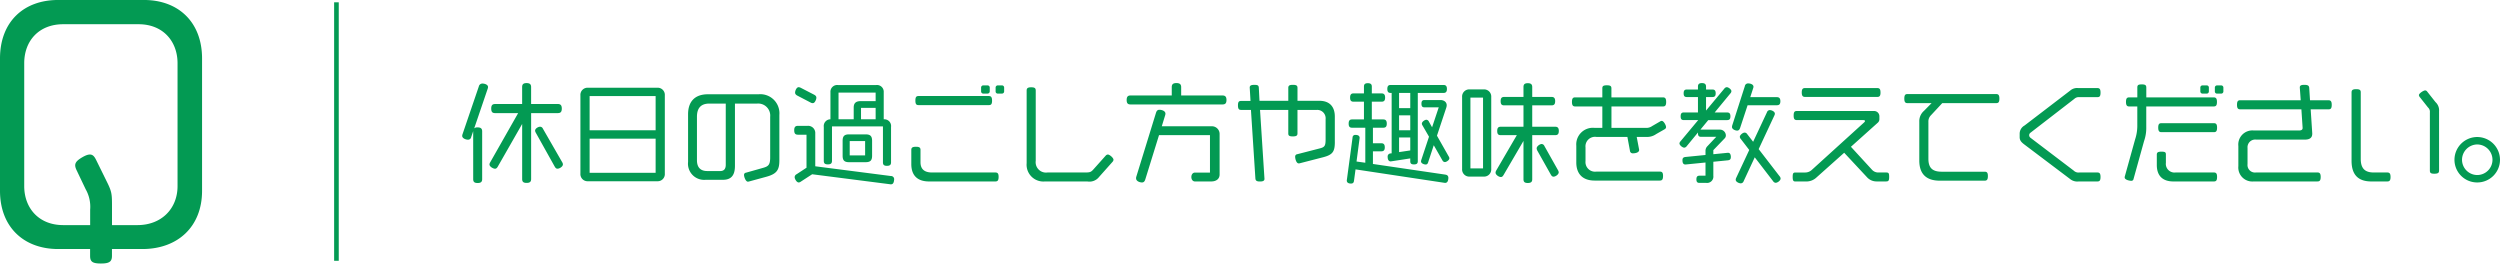
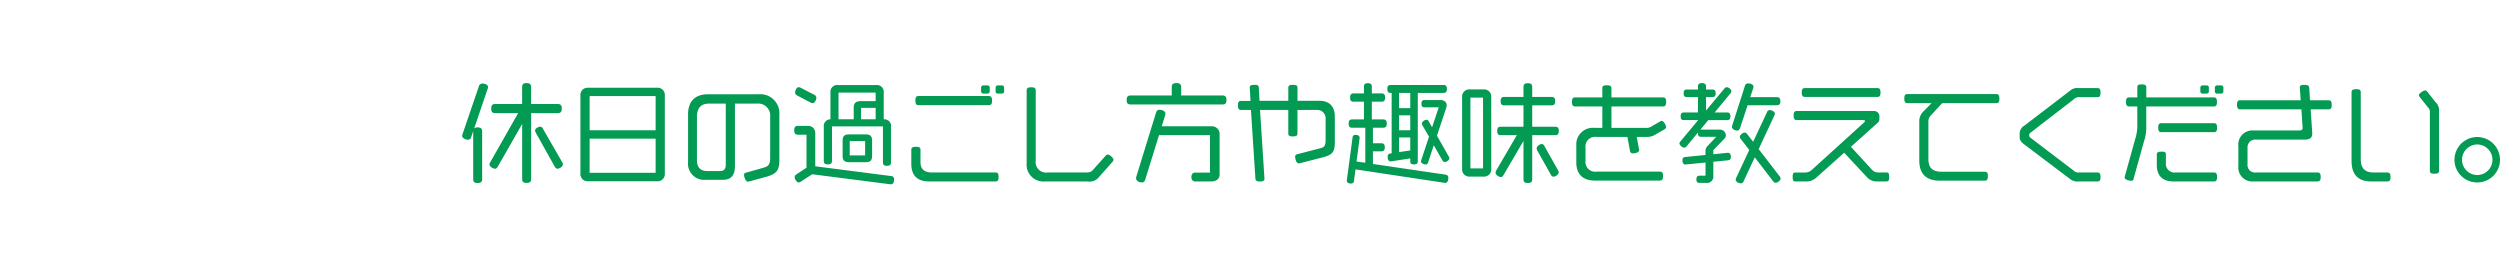
<svg xmlns="http://www.w3.org/2000/svg" width="541.616" height="57.088" viewBox="0 0 541.616 57.088">
  <g id="グループ_41412" data-name="グループ 41412" transform="translate(-376.112 -9349)">
    <path id="パス_153145" data-name="パス 153145" d="M23.064-2.328a.914.914,0,0,0-.144-.456l-4.2-7.3a.666.666,0,0,0-.6-.408c-.384,0-1.08.384-1.08.84a.974.974,0,0,0,.12.408l4.128,7.392c.168.288.336.456.6.456C22.32-1.392,23.064-1.848,23.064-2.328Zm-.24-12.1c0-.72-.288-.984-.864-.984H16.176V-19.08c0-.576-.264-.864-.984-.864s-.96.288-.96.864v3.672H8.376c-.576,0-.84.264-.84.984,0,.744.264.984.84.984h4.992L7.3-2.76a.914.914,0,0,0-.144.456c0,.456.792.912,1.2.912.264,0,.432-.168.6-.456l5.28-9.24V.84c0,.576.24.84.96.84s.984-.264.984-.84V-13.44H21.96C22.536-13.44,22.824-13.68,22.824-14.424ZM6.84-19.1c0-.528-.768-.744-1.2-.744a.79.79,0,0,0-.792.624L1.32-8.88a1.193,1.193,0,0,0-.072.384c0,.528.792.816,1.248.816a.689.689,0,0,0,.7-.576l.432-1.272V.864c0,.576.24.84.96.84s.984-.264.984-.84V-9.48c0-.576-.264-.864-.984-.864a1.021,1.021,0,0,0-.744.216L6.768-18.72A1.194,1.194,0,0,0,6.84-19.1ZM45.144-.336V-17.28a1.55,1.55,0,0,0-1.656-1.656H28.512a1.55,1.55,0,0,0-1.656,1.656V-.336A1.55,1.55,0,0,0,28.512,1.32H43.488A1.55,1.55,0,0,0,45.144-.336ZM43.152-9.72h-14.3v-7.416h14.3Zm0,9.216h-14.3V-7.9h14.3ZM69.96-3.264v-9.768a4.143,4.143,0,0,0-4.512-4.488H54.48c-2.856,0-4.3,1.608-4.3,4.344v10.32A3.5,3.5,0,0,0,54,1.008h3.744c1.656,0,2.592-.84,2.592-3V-15.5h4.776a2.606,2.606,0,0,1,2.856,2.856v8.784c0,1.632-.384,1.968-1.608,2.3L62.712-.528a.467.467,0,0,0-.408.48c0,.432.36,1.464.84,1.464a1.238,1.238,0,0,0,.264-.048L67.1.36C69.5-.288,69.96-1.2,69.96-3.264ZM58.344-2.232c0,.84-.36,1.344-1.176,1.344H54.336c-1.248,0-2.232-.576-2.232-2.352v-9.408c0-1.752.744-2.856,2.688-2.856h3.552ZM94.152-2.76v-7.68A1.461,1.461,0,0,0,92.616-12.1h-.048v-5.88a1.461,1.461,0,0,0-1.656-1.536H82.68a1.461,1.461,0,0,0-1.656,1.536v5.88a1.461,1.461,0,0,0-1.44,1.656V-3.1c0,.528.216.768.888.768.648,0,.888-.24.888-.768V-10.56H92.4v7.8c0,.5.216.744.864.744S94.152-2.256,94.152-2.76ZM77.976-16.776c0-.288-.168-.48-.48-.648l-2.928-1.512a1.182,1.182,0,0,0-.432-.12c-.456,0-.768.768-.768,1.176,0,.288.168.48.48.648l2.9,1.512a.844.844,0,0,0,.432.12c.264,0,.456-.168.648-.6A1.446,1.446,0,0,0,77.976-16.776ZM90.048-4.2V-7.44c0-1.008-.384-1.392-1.392-1.392h-3.6c-1.008,0-1.392.384-1.392,1.392V-4.2c0,1.008.384,1.392,1.392,1.392h3.6C89.664-2.808,90.048-3.192,90.048-4.2ZM94.824.96a.677.677,0,0,0-.7-.768L77.736-1.92v-7.1A1.55,1.55,0,0,0,76.08-10.68H73.992c-.552,0-.816.24-.816.96s.264.96.816.96H75.84v7.152L73.68-.192a.726.726,0,0,0-.408.624c0,.384.432,1.152.864,1.152a.767.767,0,0,0,.456-.168L77.064-.192,94.1,1.992c.408,0,.624-.24.7-.816C94.8,1.1,94.824,1.032,94.824.96ZM90.816-12.1H87.648v-2.472h3.168Zm0-3.936H87.6c-1.008,0-1.536.384-1.536,1.392V-12.1H82.776V-17.88h8.04Zm-2.28,11.76H85.2v-3.1h3.336Zm30.12-13.872v-.816a.467.467,0,0,0-.48-.48h-.888a.467.467,0,0,0-.48.48v.816a.453.453,0,0,0,.48.48h.888A.467.467,0,0,0,118.656-18.144Zm-3.12,0v-.816a.467.467,0,0,0-.48-.48h-.912a.467.467,0,0,0-.48.48v.816a.467.467,0,0,0,.48.48h.912A.481.481,0,0,0,115.536-18.144Zm.5,1.992c0-.768-.24-.984-.72-.984H100.128c-.5,0-.7.216-.7.984,0,.792.216.984.7.984H115.32C115.824-15.168,116.04-15.36,116.04-16.152ZM117.456.36c0-.744-.24-.936-.72-.936H103.008c-1.488,0-2.472-.624-2.472-2.208V-5.448c0-.5-.216-.7-.984-.7-.792,0-1.008.216-1.008.7V-2.4c0,2.616,1.488,3.768,3.84,3.768h14.352C117.24,1.368,117.456,1.152,117.456.36Zm24.888-3.7c0-.408-.84-1.128-1.224-1.128a.7.7,0,0,0-.48.264l-2.616,2.928c-.552.624-.792.7-1.824.7h-8.16A2.243,2.243,0,0,1,125.5-3.1V-18.312c0-.5-.192-.72-.984-.72s-.984.24-.984.72v15.72a3.64,3.64,0,0,0,3.96,3.96h9.192a2.641,2.641,0,0,0,2.544-.984L142.152-2.9A.7.7,0,0,0,142.344-3.336Zm24.48-12.936c0-.72-.288-.984-.864-.984h-8.952v-1.8c0-.576-.264-.888-1.032-.888s-1.008.312-1.008.888v1.8H146.04c-.576,0-.84.264-.84.984s.264.96.84.96h19.92C166.536-15.312,166.824-15.552,166.824-16.272ZM165.336-.144V-8.928a1.667,1.667,0,0,0-1.8-1.656H152.808l.72-2.352a1.193,1.193,0,0,0,.072-.384c0-.6-.792-.84-1.3-.84-.408,0-.6.216-.744.648L147.288.336a1.061,1.061,0,0,0-.048.36c0,.6.768.888,1.272.888.384,0,.576-.216.72-.648l2.976-9.6h11.04V-.552h-3.264c-.432,0-.768.384-.768.96s.336.96.768.96h3.552C164.544,1.368,165.336.864,165.336-.144Zm24.96-7.08V-12.7c0-1.944-.96-3.408-3.36-3.408h-4.728v-2.784c0-.5-.216-.672-1.008-.672-.768,0-.984.192-.984.672V-16.1h-6.24l-.144-2.808c-.024-.48-.192-.648-.864-.648h-.1c-.456,0-1.032.024-1.008.6l.168,2.88h-2.016c-.5,0-.7.192-.7.96,0,.792.216.984.7.984h2.112l.96,14.808c.024.456.216.7.936.7.456,0,1.08-.024,1.032-.624l-.96-14.88h6.12v5.088c0,.48.216.648.984.648.792,0,1.008-.192,1.008-.648v-5.088h4.128A1.817,1.817,0,0,1,188.3-12.12v4.272c0,1.464-.144,1.776-1.3,2.064L182.16-4.536a.511.511,0,0,0-.456.552c0,.432.24,1.44.768,1.44a.664.664,0,0,0,.216-.024l5.04-1.3C189.888-4.416,190.3-5.136,190.3-7.224Zm24.816,3.576a.765.765,0,0,0-.144-.408l-2.544-4.488,2.04-6.144a1.631,1.631,0,0,0,.072-.456c0-.7-.6-1.128-1.368-1.128h-3.432c-.456,0-.672.216-.672.792,0,.6.216.792.672.792h3.072l-1.44,4.32-.7-1.248a.641.641,0,0,0-.528-.384c-.36,0-.984.432-.984.84a.765.765,0,0,0,.144.408L210.7-8.328l-1.68,5.064a1.437,1.437,0,0,0-.048.288c0,.432.648.672,1.008.672.264,0,.432-.144.528-.456l1.224-3.72L213.6-3.216a.641.641,0,0,0,.528.384C214.488-2.832,215.112-3.264,215.112-3.648Zm-.528-15.024c0-.648-.264-.864-.768-.864h-11.4c-.5,0-.744.216-.744.864s.24.864.744.864h.192v13.08l-.216.024a.659.659,0,0,0-.648.744c0,.432.12.984.672.984l4.224-.648v.6c0,.48.192.7.816.7.6,0,.816-.216.816-.7V-17.808h5.544C214.32-17.808,214.584-18.024,214.584-18.672ZM214.9.648c0-.5-.24-.7-.7-.768l-15.648-2.3V-5.16h1.8c.5,0,.768-.216.768-.864s-.264-.888-.768-.888h-1.8v-3.36h2.208c.528,0,.792-.216.792-.888s-.264-.912-.792-.912h-2.448v-3.84H200.4c.528,0,.792-.216.792-.888s-.264-.912-.792-.912h-2.088v-1.464c0-.48-.216-.744-.864-.744s-.84.264-.84.744v1.464h-2.232c-.528,0-.768.24-.768.912s.24.888.768.888h2.232v3.84h-2.544c-.528,0-.768.24-.768.912s.24.888.768.888H196.9v7.584L195-2.952l.672-5.112c0-.528-.456-.648-.888-.648a.564.564,0,0,0-.648.576l-1.248,9.288c0,.528.456.672.912.672.432,0,.6-.216.648-.6l.336-2.472L214.176,1.68c.384,0,.624-.24.7-.816C214.872.792,214.9.72,214.9.648ZM206.64-14.52h-2.424v-3.288h2.424Zm0,4.8h-2.424v-3.24h2.424Zm0,4.368-2.424.36V-8.16h2.424Zm32.184-4.224c0-.672-.264-.912-.792-.912h-4.968V-15.12h4.176c.528,0,.792-.216.792-.912,0-.672-.264-.912-.792-.912h-4.176V-19.08c0-.552-.24-.84-.96-.84s-.936.288-.936.84v2.136h-4.176c-.528,0-.768.24-.768.912,0,.7.24.912.768.912h4.176v4.632h-4.92c-.528,0-.768.24-.768.912,0,.7.24.912.768.912h3.48l-4.464,7.656a1,1,0,0,0-.144.48c0,.456.72.936,1.152.936.24,0,.408-.144.576-.432l4.32-7.392v8.3c0,.552.216.816.936.816s.96-.264.96-.816V-8.664h4.968C238.56-8.664,238.824-8.88,238.824-9.576ZM238.8-.6a.914.914,0,0,0-.144-.456L235.7-6.312a.689.689,0,0,0-.576-.432c-.432,0-1.1.5-1.1.936a1.174,1.174,0,0,0,.12.456L237.1-.1c.168.288.336.432.576.432C238.1.336,238.8-.144,238.8-.6Zm-14.616-.744V-16.92a1.55,1.55,0,0,0-1.656-1.656h-3a1.55,1.55,0,0,0-1.656,1.656V-1.344A1.55,1.55,0,0,0,219.528.312h3A1.55,1.55,0,0,0,224.184-1.344Zm-1.776-.12h-2.736V-16.8h2.736Zm39.672-14.4c0-.768-.24-.984-.7-.984h-11.16v-1.944c0-.456-.168-.672-.984-.672-.84,0-.984.216-.984.672v1.944h-5.88c-.48,0-.7.216-.7.984s.24.984.7.984h5.88v4.632H246.5a3.6,3.6,0,0,0-3.888,3.888v3.624c0,2.28,1.2,3.912,3.984,3.912h14.088c.5,0,.72-.216.72-1.008,0-.768-.24-.936-.72-.936h-13.7a2.08,2.08,0,0,1-2.376-2.28V-6a2.062,2.062,0,0,1,2.352-2.28h6.72l.552,2.976a.6.6,0,0,0,.672.576c.456,0,1.32-.144,1.32-.72a.6.6,0,0,0-.024-.192l-.5-2.64h2.088A3.384,3.384,0,0,0,259.92-8.9l1.728-.984c.264-.144.408-.288.408-.528,0-.384-.5-1.344-.936-1.344a.766.766,0,0,0-.384.144l-1.7.984a2.123,2.123,0,0,1-1.416.384h-7.392V-14.88h11.16C261.864-14.88,262.08-15.1,262.08-15.864Zm24.744-.144c0-.648-.264-.888-.768-.888H280.3l.624-1.92a.943.943,0,0,0,.072-.336c0-.528-.7-.72-1.128-.72a.7.7,0,0,0-.744.6l-2.736,8.52a1.65,1.65,0,0,0-.048.312c0,.5.7.792,1.128.792.312,0,.5-.216.624-.552l1.632-4.944h6.336C286.56-15.144,286.824-15.36,286.824-16.008ZM286.872.744a.778.778,0,0,0-.216-.5L282.12-5.64l3.408-7.3a.823.823,0,0,0,.1-.384c0-.456-.7-.768-1.08-.768a.652.652,0,0,0-.624.456l-3,6.408-1.3-1.68a.67.67,0,0,0-.552-.312c-.384,0-1.032.528-1.032.912a.723.723,0,0,0,.216.48l1.824,2.376L277.248.6a.914.914,0,0,0-.1.408c0,.456.72.768,1.1.768a.677.677,0,0,0,.624-.48l2.4-5.16,3.984,5.184a.7.7,0,0,0,.552.336C286.224,1.656,286.872,1.152,286.872.744ZM276.216-18.192c0-.384-.648-.864-1.008-.864a.734.734,0,0,0-.528.312l-3.96,4.752V-16.92h1.368c.48,0,.72-.192.72-.816,0-.6-.24-.816-.72-.816H270.72v-.624c0-.5-.24-.768-.888-.768s-.864.264-.864.768v.624h-2.4c-.48,0-.7.216-.7.816,0,.624.216.816.7.816h2.4v3.336H265.92c-.48,0-.7.216-.7.84s.216.816.7.816h3.1l-3.84,4.608a.72.72,0,0,0-.216.456c0,.384.672.912,1.032.912a.734.734,0,0,0,.528-.312l2.448-2.976v.168c0,.576.216.768.672.768h3.288l-1.992,2.112a1.427,1.427,0,0,0-.336.84v.984l-4.344.432c-.408.048-.648.216-.648.672s.072.96.648.96l4.344-.432V.12h-1.3c-.456,0-.672.216-.672.792s.216.768.672.768h1.464A1.371,1.371,0,0,0,272.3.144V-2.9l3.144-.312c.432-.048.648-.216.648-.72V-4.1c-.072-.552-.264-.744-.648-.744l-3.144.312v-.888l2.472-2.568a.888.888,0,0,0,.24-.624,1.28,1.28,0,0,0-1.3-1.248H269.5l1.7-2.064h4.08c.48,0,.72-.192.72-.816s-.24-.84-.72-.84h-2.688L276-17.712A.773.773,0,0,0,276.216-18.192Zm32.3.288c0-.744-.216-.96-.7-.96H292.176c-.5,0-.72.216-.72.96s.24.96.72.96h15.648C308.3-16.944,308.52-17.16,308.52-17.9ZM310.392.384c0-.84-.12-.96-.7-.96h-1.68a1.8,1.8,0,0,1-1.344-.6l-4.56-4.968,5.808-5.208a1.022,1.022,0,0,0,.36-.84v-.576a1.145,1.145,0,0,0-1.2-1.128H290.4c-.5,0-.7.216-.7.984s.216.984.7.984h14.3c.312,0,.456.072.456.192,0,.1-.072.216-.24.36L293.592-1.1a2.091,2.091,0,0,1-1.392.528h-2.088c-.48,0-.624.144-.624.96s.168.984.576.984h2.376A3.162,3.162,0,0,0,294.648.5l6-5.352,4.9,5.256a2.776,2.776,0,0,0,2.112.96h2.04C310.248,1.368,310.392,1.2,310.392.384Zm23.88-16.968c0-.792-.24-.984-.72-.984H314.376c-.48,0-.7.192-.7.984s.24.984.7.984h5.208l-1.656,1.68a2.961,2.961,0,0,0-1.008,2.352v8.4c0,3.024,1.632,4.368,4.44,4.368h9.7c.5,0,.72-.216.72-1.008,0-.768-.24-.936-.72-.936h-9.288c-1.968,0-2.88-.792-2.88-2.808v-8.016a1.844,1.844,0,0,1,.5-1.344l2.5-2.688h11.664C334.056-15.6,334.272-15.792,334.272-16.584ZM356.184.384c0-.744-.216-.96-.7-.96h-3.864a1.479,1.479,0,0,1-1.248-.408l-9.384-7.128a.708.708,0,0,1-.264-.528.673.673,0,0,1,.288-.552l9.48-7.32a1.417,1.417,0,0,1,1.152-.384h3.84c.5,0,.7-.192.7-.984,0-.768-.216-.984-.7-.984h-4.152a2.246,2.246,0,0,0-1.7.528l-9.912,7.584a2.044,2.044,0,0,0-1.056,1.7v.792c0,.672.264,1.056,1.032,1.632L349.56.816a2.489,2.489,0,0,0,1.9.552h4.032C355.992,1.368,356.184,1.152,356.184.384ZM382.8-18.144v-.816a.467.467,0,0,0-.48-.48h-.888a.467.467,0,0,0-.48.48v.816a.454.454,0,0,0,.48.48h.888A.467.467,0,0,0,382.8-18.144Zm-3.144,0v-.816a.454.454,0,0,0-.48-.48h-.888a.453.453,0,0,0-.48.48v.816a.467.467,0,0,0,.48.48h.888A.467.467,0,0,0,379.656-18.144Zm1.776,7.848c0-.768-.24-.96-.7-.96H369.384c-.48,0-.7.192-.7.96s.24.984.7.984h11.352C381.216-9.312,381.432-9.528,381.432-10.3Zm-.024-5.568c0-.768-.24-.984-.72-.984H366.1V-18.96c0-.48-.168-.7-.96-.7-.816,0-.984.168-.984.7v2.112H362.4c-.48,0-.7.216-.7.984s.24.984.7.984h1.752v4.248a9.41,9.41,0,0,1-.48,2.9L361.488.12a1.319,1.319,0,0,0-.072.384c0,.5,1.008.72,1.416.72a.456.456,0,0,0,.5-.384l2.28-8.208a8.6,8.6,0,0,0,.48-3.048V-14.88h14.592C381.192-14.88,381.408-15.1,381.408-15.864ZM381.432.384c0-.744-.216-.96-.7-.96h-8.3a1.874,1.874,0,0,1-2.088-2.088V-4.488c0-.456-.168-.6-.96-.6s-1.008.192-1.008.648v2.232c0,2.4,1.32,3.576,3.6,3.576h8.76C381.24,1.368,381.432,1.128,381.432.384Zm24.84-15.624c0-.768-.24-.984-.72-.984h-3.984l-.168-2.64c-.024-.48-.24-.7-1.056-.7-.792,0-1.008.192-.984.624l.192,2.712h-13.1c-.48,0-.7.216-.7.984,0,.792.24.984.7.984H399.7l.264,3.984c.024.456-.288.6-.792.6h-9.792a3.056,3.056,0,0,0-3.336,3.36v4.368a3.032,3.032,0,0,0,3.336,3.312h13.8c.48,0,.7-.216.7-.984,0-.744-.24-.96-.7-.96h-13.3a1.624,1.624,0,0,1-1.848-1.8V-5.9a1.664,1.664,0,0,1,1.848-1.8h10.584c1.08,0,1.656-.432,1.584-1.44l-.336-5.112h3.84C406.056-14.256,406.272-14.448,406.272-15.24ZM429.528-1.008V-13.872a2.4,2.4,0,0,0-.768-1.944l-1.8-2.28a.572.572,0,0,0-.432-.264c-.36,0-1.368.648-1.368,1.032a.9.9,0,0,0,.24.48l1.728,2.184a1.258,1.258,0,0,1,.408,1.08V-1.008c0,.528.192.7.984.7C429.336-.312,429.528-.528,429.528-1.008ZM419.016.384c0-.744-.24-.96-.72-.96h-2.928c-1.944,0-2.808-.912-2.808-2.952V-17.952c0-.48-.216-.672-1.008-.672s-.984.24-.984.72V-3.12c0,3,1.392,4.488,4.3,4.488H418.3C418.8,1.368,419.016,1.152,419.016.384Zm23.712-3.7a4.947,4.947,0,0,0-4.92-4.944,4.937,4.937,0,0,0-4.944,4.944,4.912,4.912,0,0,0,4.944,4.9A4.922,4.922,0,0,0,442.728-3.312ZM441.1-3.336a3.314,3.314,0,0,1-3.288,3.312A3.319,3.319,0,0,1,434.5-3.336a3.334,3.334,0,0,1,3.312-3.312A3.329,3.329,0,0,1,441.1-3.336Z" transform="translate(475 9386.944)" fill="#039a53" />
-     <path id="パス_153146" data-name="パス 153146" d="M21.888-9.024V-37.7c0-7.808-5.056-12.672-12.608-12.672H-9.28c-7.552,0-12.608,4.8-12.608,12.672V-9.024c0,7.744,5.056,12.608,12.608,12.608h6.912V5.056c0,1.28.512,1.664,2.368,1.664s2.368-.448,2.368-1.664V3.584H8.96C16.576,3.584,21.888-1.216,21.888-9.024Zm-5.312-1.024c0,4.864-3.456,8.448-8.7,8.448h-5.5V-5.44c0-2.88,0-3.328-1.152-5.632l-2.3-4.672c-.576-1.152-1.152-1.6-2.944-.576-1.664.96-1.856,1.6-1.28,2.816l1.984,4.16a7.678,7.678,0,0,1,.96,4.416V-1.6H-8.192c-5.312,0-8.448-3.712-8.448-8.448V-36.672c0-4.864,3.2-8.448,8.448-8.448H8.128c5.312,0,8.448,3.712,8.448,8.448Z" transform="translate(398 9399.368)" fill="#039a53" />
-     <path id="パス_153147" data-name="パス 153147" d="M0,0V56" transform="translate(449 9349.5)" fill="none" stroke="#039a53" stroke-width="1" />
  </g>
</svg>